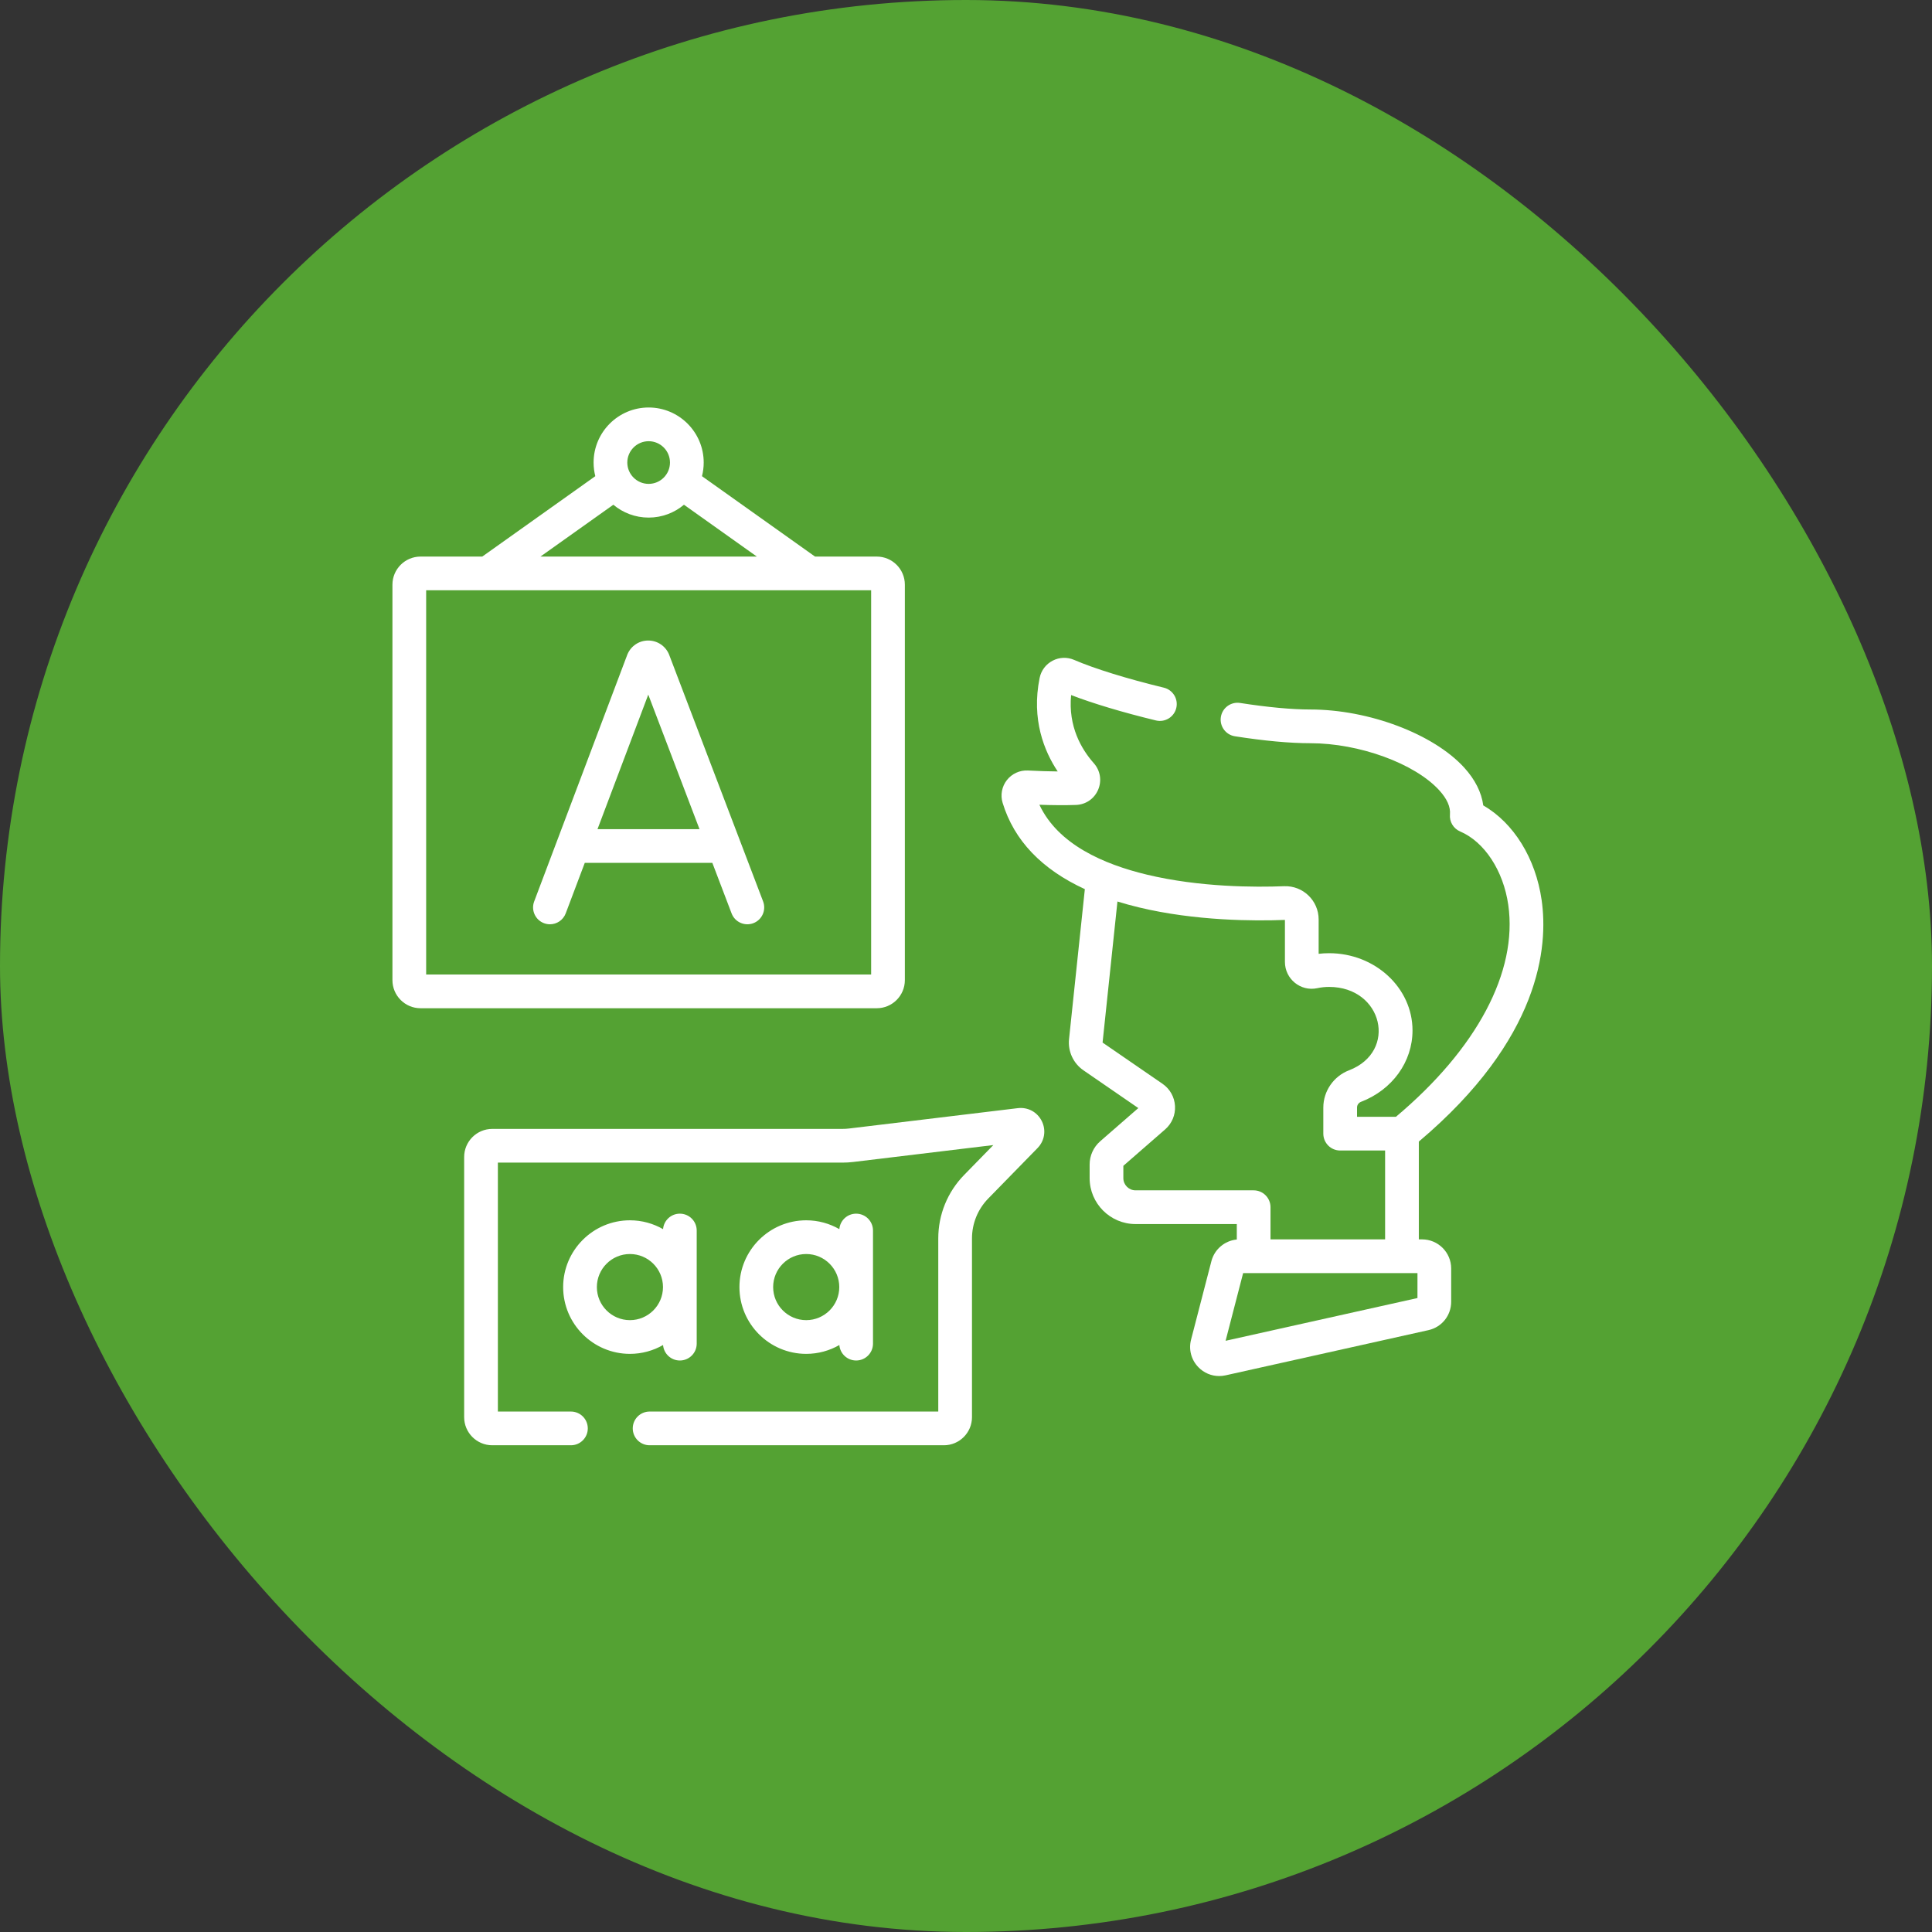
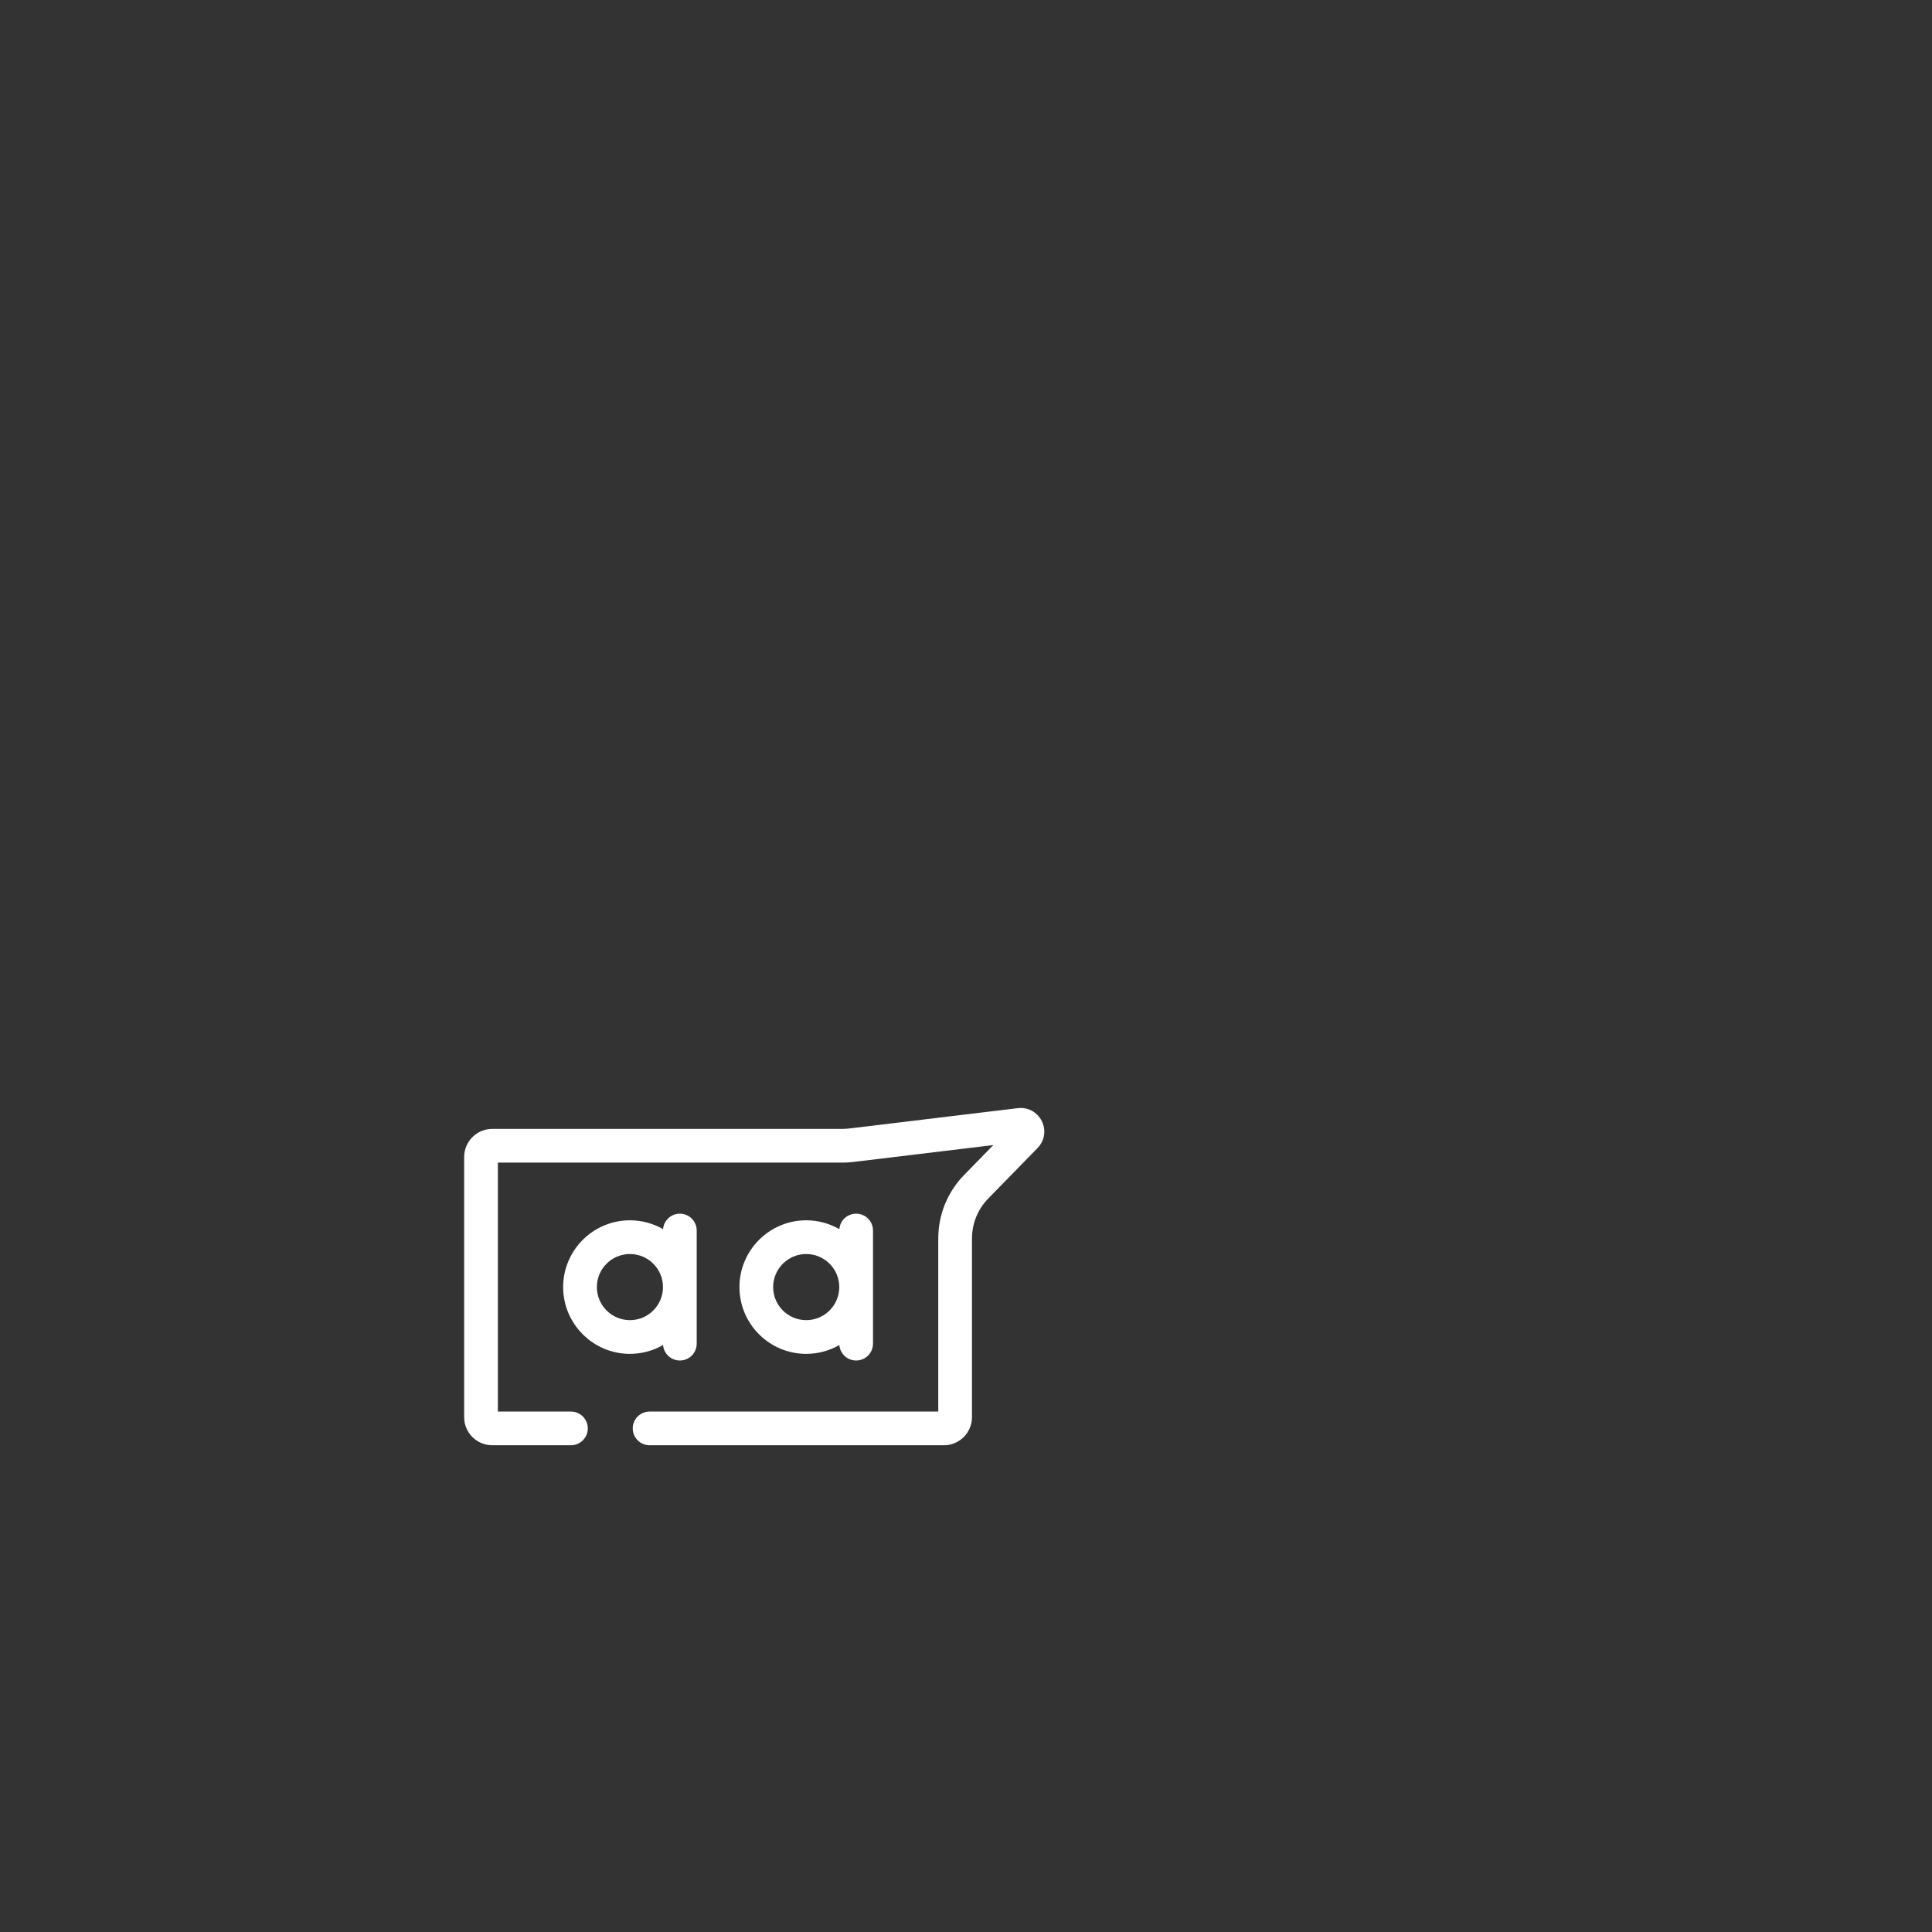
<svg xmlns="http://www.w3.org/2000/svg" width="512" height="512" viewBox="0 0 512 512" fill="none">
  <rect x="0" y="0" width="512" height="512" fill="#333333" stroke="none" />
-   <rect width="512" height="512" rx="256" fill="#54A233" />
-   <path d="M376.862 328.447H376.004V302.532C408.332 275.258 410.306 250.805 408.552 238.545C406.963 227.433 401.138 218.09 393.081 213.438C392.615 209.982 390.896 206.563 388.011 203.403C379.873 194.491 362.73 188.024 347.248 188.024C342.333 188.024 335.901 187.425 328.645 186.293C326.206 185.91 323.922 187.58 323.541 190.018C323.161 192.456 324.829 194.741 327.266 195.121C335.08 196.341 341.803 196.959 347.247 196.959C360.232 196.959 374.92 202.32 381.412 209.429C383.478 211.691 384.433 213.845 384.253 215.83C384.078 217.76 385.167 219.584 386.95 220.344C393.401 223.095 398.408 230.736 399.707 239.81C402.24 257.52 391.403 277.921 369.933 295.963H359.63V293.503C359.63 292.834 360.048 292.24 360.693 291.993C368.978 288.813 374.331 281.39 374.331 273.08C374.331 261.792 364.416 252.608 352.229 252.608C351.301 252.608 350.374 252.662 349.455 252.77V243.663C349.455 238.668 345.298 234.659 340.298 234.855C332.726 235.154 317.93 235.155 303.901 231.78C292.554 229.049 280.406 223.822 275.451 213.268C279.051 213.397 282.296 213.414 285.13 213.318C287.73 213.231 289.983 211.693 291.009 209.306C292.039 206.912 291.602 204.211 289.87 202.256C286.579 198.544 283.055 192.516 283.856 184.198C289.616 186.417 297.598 188.813 306.331 190.926C308.73 191.507 311.144 190.033 311.725 187.636C312.306 185.237 310.831 182.822 308.434 182.242C298.687 179.882 290.023 177.199 284.664 174.882C282.819 174.083 280.736 174.158 278.952 175.091C277.166 176.023 275.912 177.69 275.513 179.663C273.284 190.673 276.736 199.091 280.301 204.442C277.902 204.424 275.268 204.34 272.424 204.191C270.254 204.077 268.164 205.032 266.826 206.745C265.495 208.448 265.076 210.697 265.705 212.759C268.744 222.715 276.055 230.371 287.495 235.632L283.307 275.368C282.973 278.626 284.439 281.8 287.131 283.65L301.665 293.65L291.565 302.448C289.785 304.006 288.764 306.25 288.764 308.605V312.219C288.764 318.929 294.224 324.389 300.934 324.389H327.765V328.485C324.563 328.79 321.851 331.064 321.031 334.228L315.646 355.012C314.967 357.633 315.685 360.361 317.567 362.308C319.045 363.837 321.029 364.666 323.092 364.666C323.656 364.666 324.226 364.604 324.793 364.478L378.541 352.504C382.096 351.711 384.578 348.615 384.578 344.973V336.163C384.578 331.908 381.116 328.447 376.862 328.447ZM300.934 315.453C299.15 315.453 297.699 314.002 297.699 312.219V308.953L308.771 299.307C310.567 297.742 311.521 295.481 311.388 293.102C311.254 290.722 310.052 288.579 308.083 287.218L292.194 276.29L296.134 238.908C297.952 239.472 299.842 239.992 301.811 240.466C316.805 244.074 332.446 244.102 340.519 243.788V254.918C340.519 259.438 344.679 262.828 349.088 261.877C350.111 261.656 351.167 261.544 352.228 261.544C366.429 261.544 370.515 278.652 357.49 283.65C353.425 285.211 350.693 289.171 350.693 293.503V300.431C350.693 302.899 352.694 304.899 355.161 304.899H367.067V328.447H336.698V319.921C336.698 317.453 334.698 315.453 332.231 315.453H300.934ZM375.642 343.994L324.796 355.322L329.443 337.383H375.643L375.642 343.994Z" fill="white" />
-   <path d="M144.163 244.656C144.682 244.852 145.216 244.945 145.739 244.945C147.545 244.945 149.245 243.842 149.92 242.053L154.97 228.673H188.78L193.881 242.065C194.759 244.372 197.341 245.53 199.646 244.651C201.952 243.772 203.109 241.191 202.231 238.886C202.231 238.886 177.323 173.488 177.309 173.454C176.388 171.204 174.222 169.748 171.79 169.745H171.784C169.355 169.745 167.188 171.196 166.263 173.443C166.246 173.483 166.23 173.525 166.215 173.565L141.56 238.899C140.689 241.208 141.855 243.785 144.163 244.656ZM171.798 184.083L185.377 219.738H158.342L171.798 184.083Z" fill="white" />
  <path d="M180.167 360.547C182.635 360.547 184.635 358.548 184.635 356.08V326.102C184.635 323.634 182.635 321.634 180.167 321.634C177.824 321.634 175.905 323.439 175.718 325.735C173.128 324.249 170.132 323.393 166.938 323.393C157.18 323.393 149.241 331.332 149.241 341.091C149.241 350.849 157.18 358.788 166.938 358.788C170.132 358.788 173.128 357.933 175.718 356.447C175.905 358.742 177.824 360.547 180.167 360.547ZM166.938 349.853C162.107 349.853 158.176 345.922 158.176 341.091C158.176 336.259 162.107 332.329 166.938 332.329C171.769 332.329 175.699 336.259 175.699 341.091C175.699 345.922 171.769 349.853 166.938 349.853Z" fill="white" />
  <path d="M222.436 356.447C222.623 358.742 224.542 360.547 226.885 360.547C229.352 360.547 231.353 358.548 231.353 356.08V326.102C231.353 323.634 229.352 321.634 226.885 321.634C224.542 321.634 222.623 323.439 222.436 325.735C219.846 324.249 216.85 323.393 213.656 323.393C203.897 323.393 195.958 331.332 195.958 341.091C195.958 350.849 203.897 358.788 213.656 358.788C216.85 358.788 219.846 357.933 222.436 356.447ZM204.893 341.091C204.893 336.259 208.824 332.329 213.655 332.329C218.486 332.329 222.417 336.259 222.417 341.091C222.417 345.922 218.486 349.853 213.655 349.853C208.824 349.853 204.893 345.922 204.893 341.091Z" fill="white" />
-   <path d="M239.796 259.746V154.944C239.796 150.838 236.456 147.498 232.35 147.498H215.993L186.034 126.193C186.33 125.037 186.488 123.826 186.488 122.58C186.488 114.535 179.943 107.99 171.898 107.99C163.853 107.99 157.309 114.534 157.309 122.579C157.309 123.826 157.467 125.036 157.762 126.193L127.803 147.498H111.446C107.34 147.498 104 150.838 104 154.944V259.746C104 263.852 107.34 267.192 111.446 267.192H232.35C236.456 267.192 239.796 263.852 239.796 259.746ZM171.898 116.925C175.016 116.925 177.552 119.462 177.552 122.579C177.552 125.696 175.016 128.233 171.898 128.233C168.78 128.233 166.244 125.696 166.244 122.579C166.244 119.462 168.781 116.925 171.898 116.925ZM162.54 133.76C165.075 135.886 168.339 137.168 171.898 137.168C175.458 137.168 178.721 135.886 181.257 133.76L200.574 147.498H143.222L162.54 133.76ZM230.861 258.256H112.936V156.433H230.861V258.256Z" fill="white" />
  <path d="M269.733 293.671L225.042 299.062C224.441 299.135 223.829 299.172 223.221 299.172H130.453C126.346 299.172 123.006 302.512 123.006 306.618V375.564C123.006 379.67 126.346 383.01 130.453 383.01H151.303C153.77 383.01 155.771 381.01 155.771 378.542C155.771 376.074 153.77 374.075 151.303 374.075H131.942V308.107H223.221C224.185 308.107 225.157 308.049 226.112 307.934L263.243 303.455L255.523 311.357C251.092 315.893 248.651 321.883 248.651 328.223V374.075H172.152C169.685 374.075 167.685 376.074 167.685 378.542C167.685 381.01 169.685 383.01 172.152 383.01H250.14C254.246 383.01 257.586 379.67 257.586 375.564V328.223C257.586 324.23 259.123 320.458 261.914 317.601L274.956 304.252C276.837 302.328 277.282 299.525 276.091 297.112C274.899 294.7 272.402 293.353 269.733 293.671Z" fill="white" />
</svg>